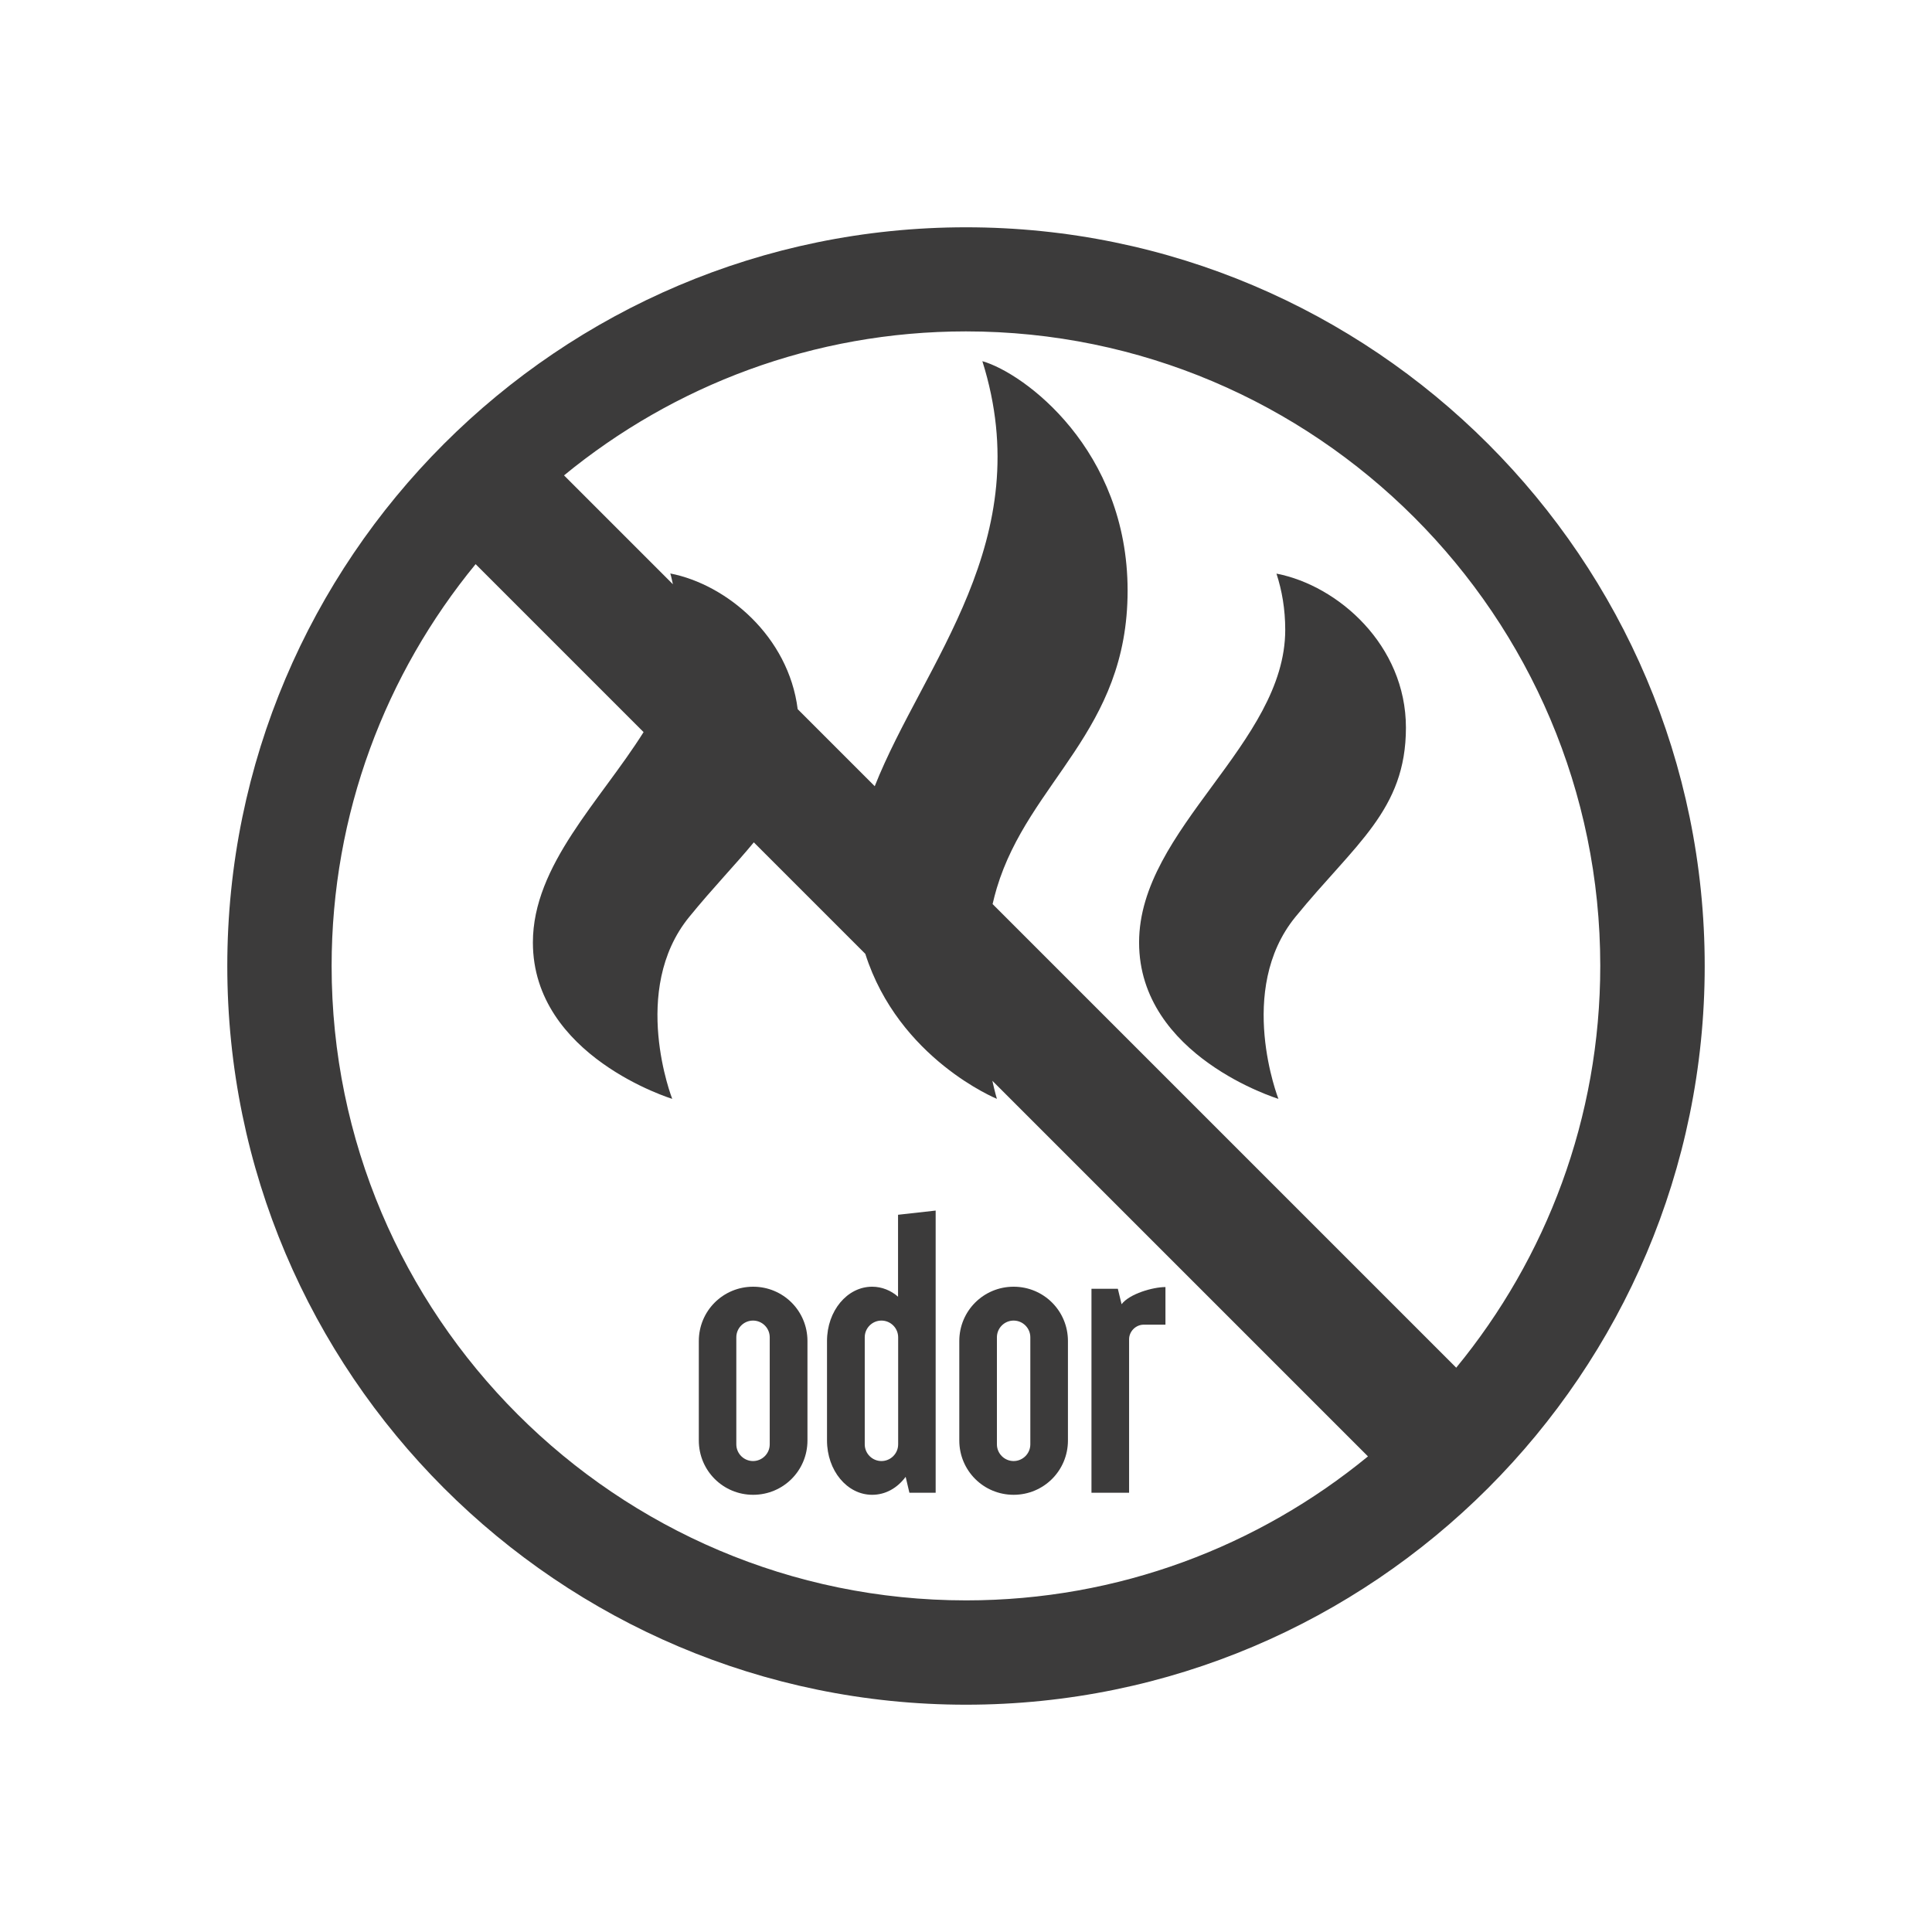
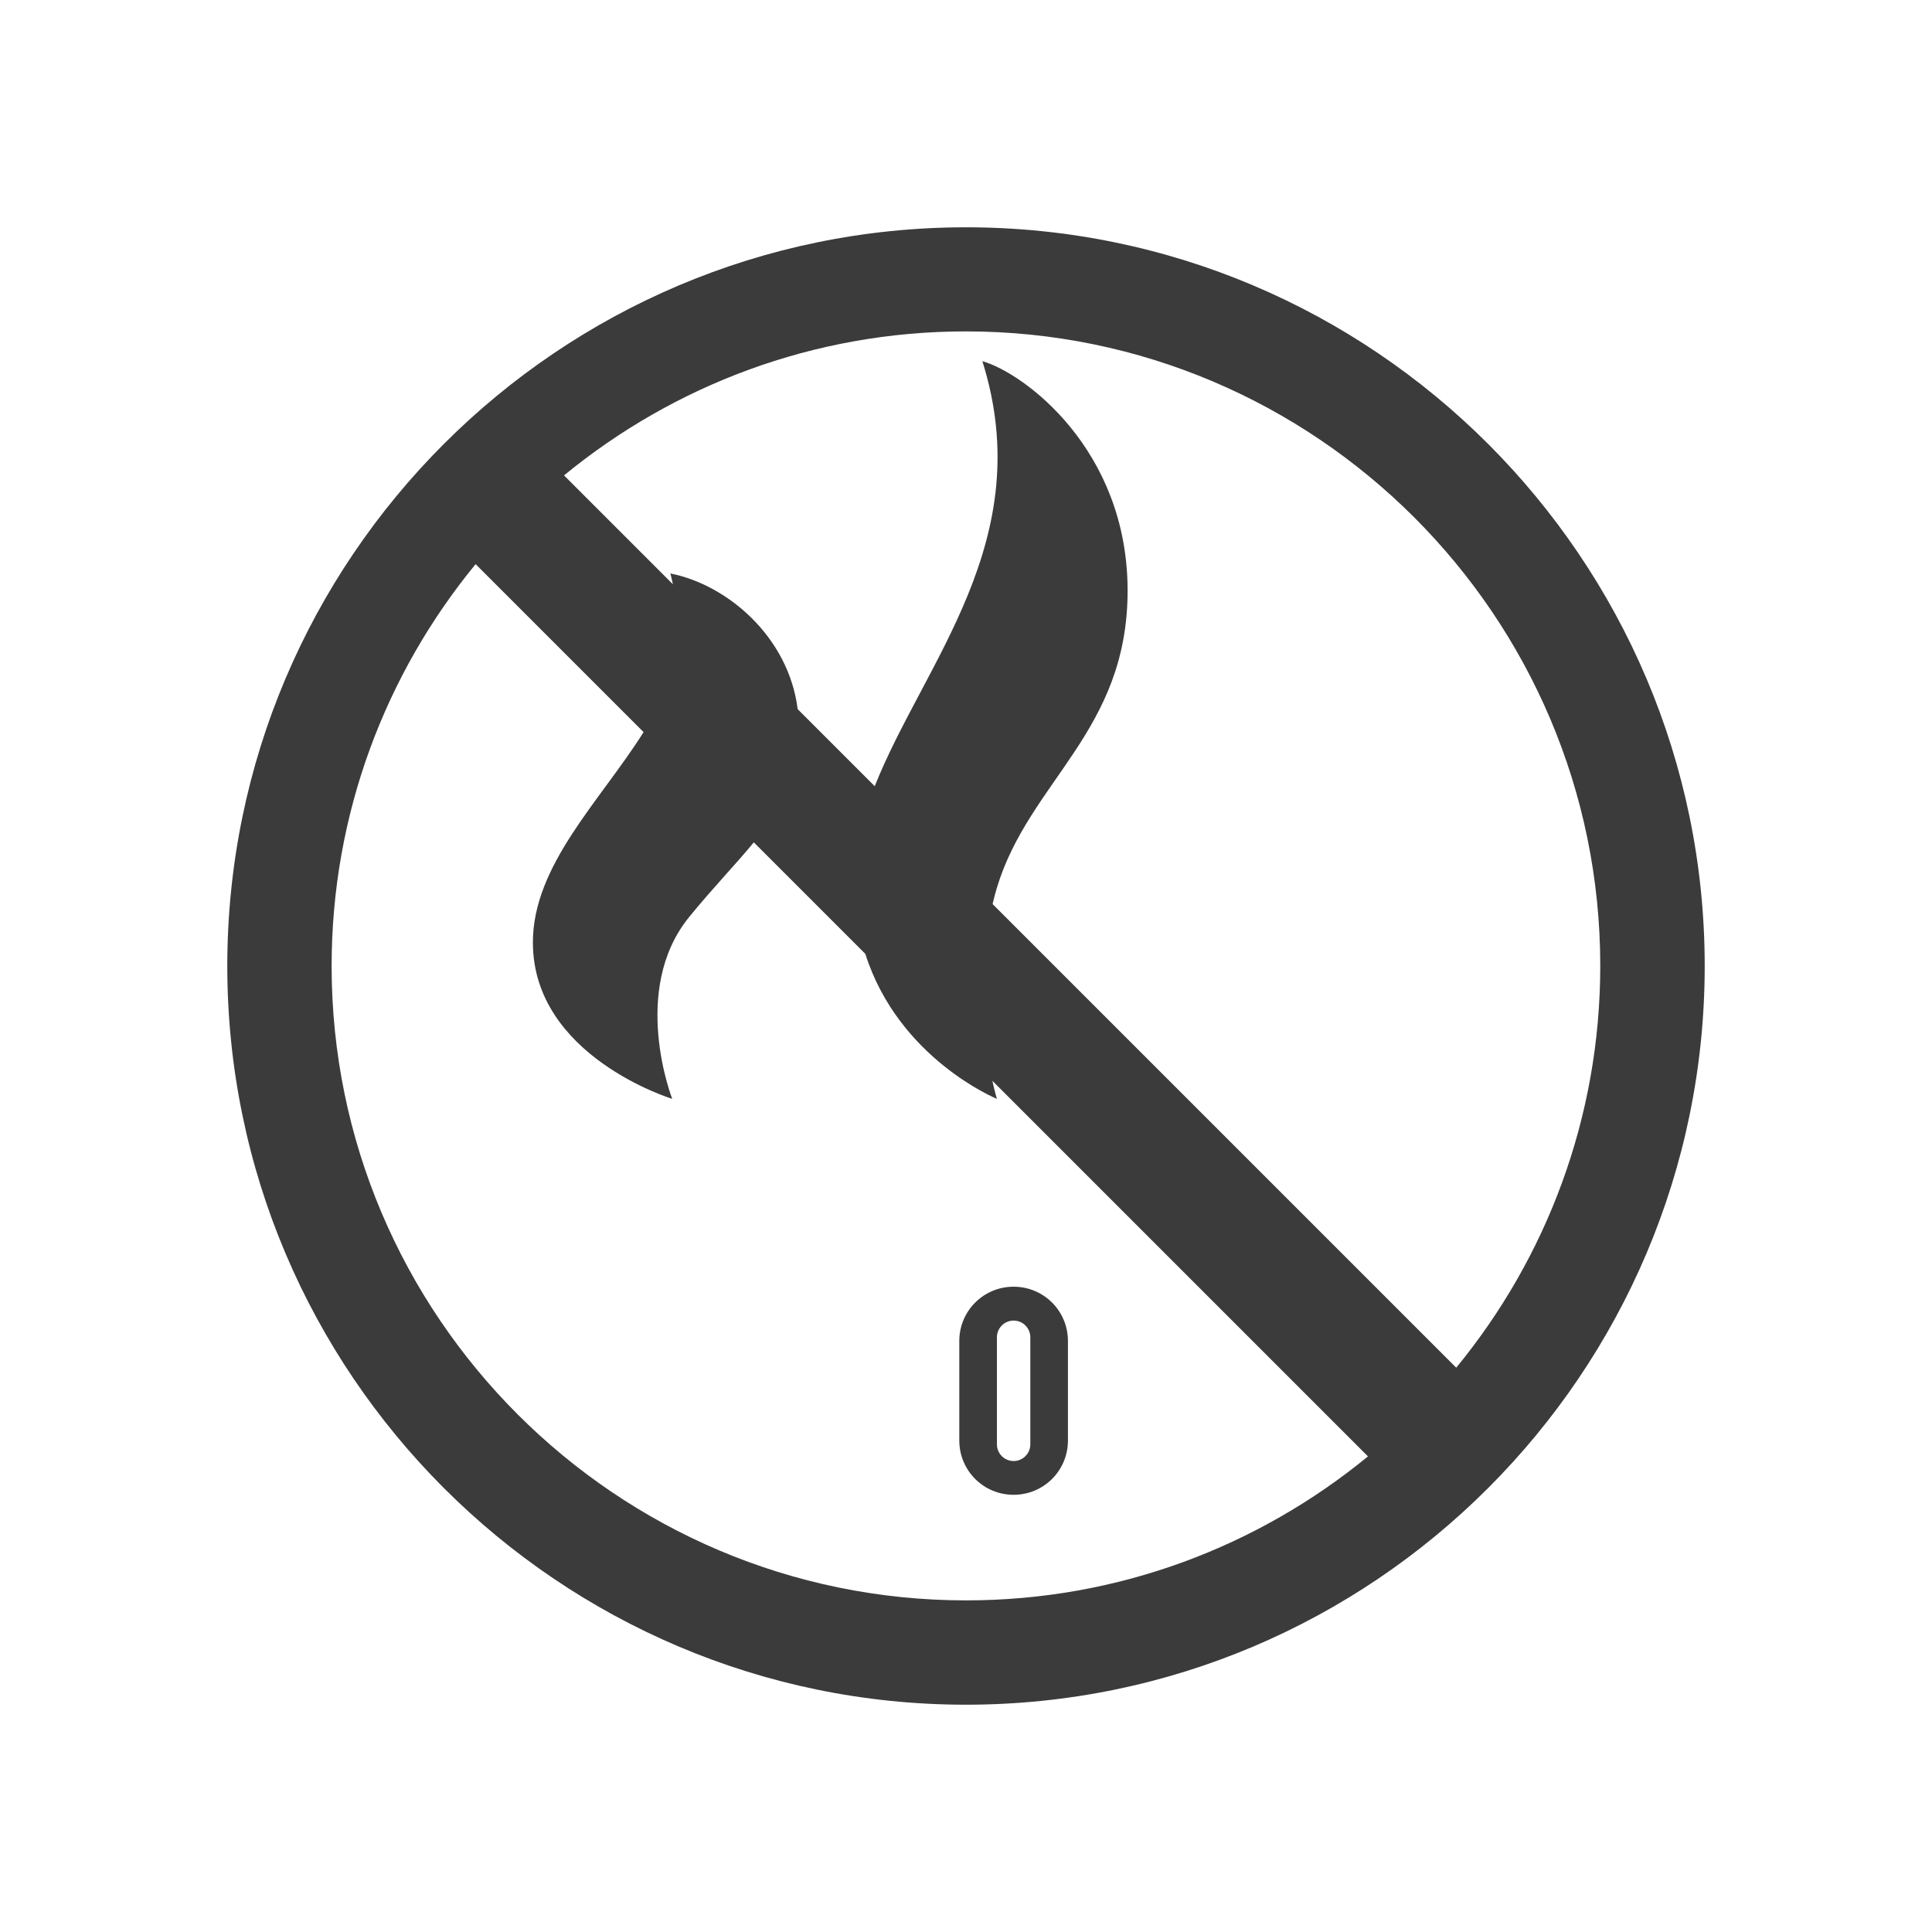
<svg xmlns="http://www.w3.org/2000/svg" id="Layer_1" data-name="Layer 1" viewBox="0 0 170 170">
  <defs>
    <style>
      .cls-1 {
        fill: #3c3b3b;
        stroke-width: 0px;
      }
    </style>
  </defs>
  <g>
-     <path class="cls-1" d="M71.05,126.75c0,2.65-2.13,4.78-4.78,4.78s-4.78-2.13-4.78-4.78v-8.75c0-2.65,2.13-4.78,4.78-4.78s4.78,2.13,4.78,4.78v8.75ZM64.79,127.09c0,.81.66,1.47,1.47,1.47s1.47-.66,1.47-1.47v-9.42c0-.81-.66-1.47-1.47-1.47s-1.47.66-1.47,1.47v9.42Z" />
-     <path class="cls-1" d="M82.34,131.35h-2.32l-.33-1.4c-.74.99-1.77,1.58-2.95,1.58-2.2,0-3.97-2.13-3.97-4.78v-8.75c0-2.65,1.77-4.78,3.97-4.78.85,0,1.66.33,2.28.88v-7.21l3.31-.37v24.83ZM79.03,117.67c0-.81-.66-1.47-1.47-1.47s-1.47.66-1.47,1.47v9.42c0,.81.66,1.47,1.47,1.47s1.47-.66,1.47-1.47v-9.42Z" />
    <path class="cls-1" d="M93.97,126.75c0,2.65-2.13,4.78-4.78,4.78s-4.78-2.13-4.78-4.78v-8.75c0-2.65,2.13-4.78,4.78-4.78s4.78,2.13,4.78,4.78v8.75ZM87.72,127.09c0,.81.66,1.47,1.47,1.47s1.47-.66,1.47-1.47v-9.42c0-.81-.66-1.47-1.47-1.47s-1.47.66-1.47,1.47v9.42Z" />
-     <path class="cls-1" d="M99.35,131.35h-3.31v-17.95h2.32l.33,1.36c.7-.92,2.76-1.51,3.86-1.51v3.31h-1.91c-.7,0-1.29.59-1.29,1.29v13.5Z" />
  </g>
-   <path class="cls-1" d="M112.35,50.48c5.38,1.05,11.36,6.28,11.36,13.55s-4.49,10.23-9.73,16.66c-5.24,6.43-1.49,16-1.49,16,0,0-12.26-3.74-12.26-13.76s12.86-17.5,12.86-27.51c0-1.82-.29-3.47-.77-4.94" />
  <path class="cls-1" d="M85,20c-35.84,0-65,29.16-65,65s29.16,65,65,65,65-29.16,65-65S120.84,20,85,20ZM85,140.82c-30.78,0-55.82-25.04-55.82-55.82,0-13.41,4.76-25.73,12.67-35.36l14.78,14.78c-3.81,6.06-9.74,11.7-9.74,18.51,0,10.02,12.26,13.76,12.26,13.76,0,0-3.75-9.57,1.49-16,2.1-2.58,4.07-4.6,5.69-6.57l9.81,9.81c2.94,9.24,11.58,12.76,11.58,12.76,0,0-.18-.58-.4-1.59l33.05,33.05c-9.64,7.91-21.95,12.67-35.36,12.67ZM128.15,120.36l-40.81-40.81c.11-.47.23-.94.37-1.41,2.84-9.42,11.51-13.76,11.51-26.17s-9.1-19.14-12.78-20.19c4.96,15.75-5.17,26.54-9.47,37.4l-6.78-6.78c-.81-6.41-6.24-10.97-11.21-11.94.1.3.15.64.23.95l-9.58-9.58c9.64-7.91,21.95-12.67,35.36-12.67,30.78,0,55.82,25.04,55.82,55.82,0,13.41-4.76,25.73-12.67,35.36Z" />
</svg>